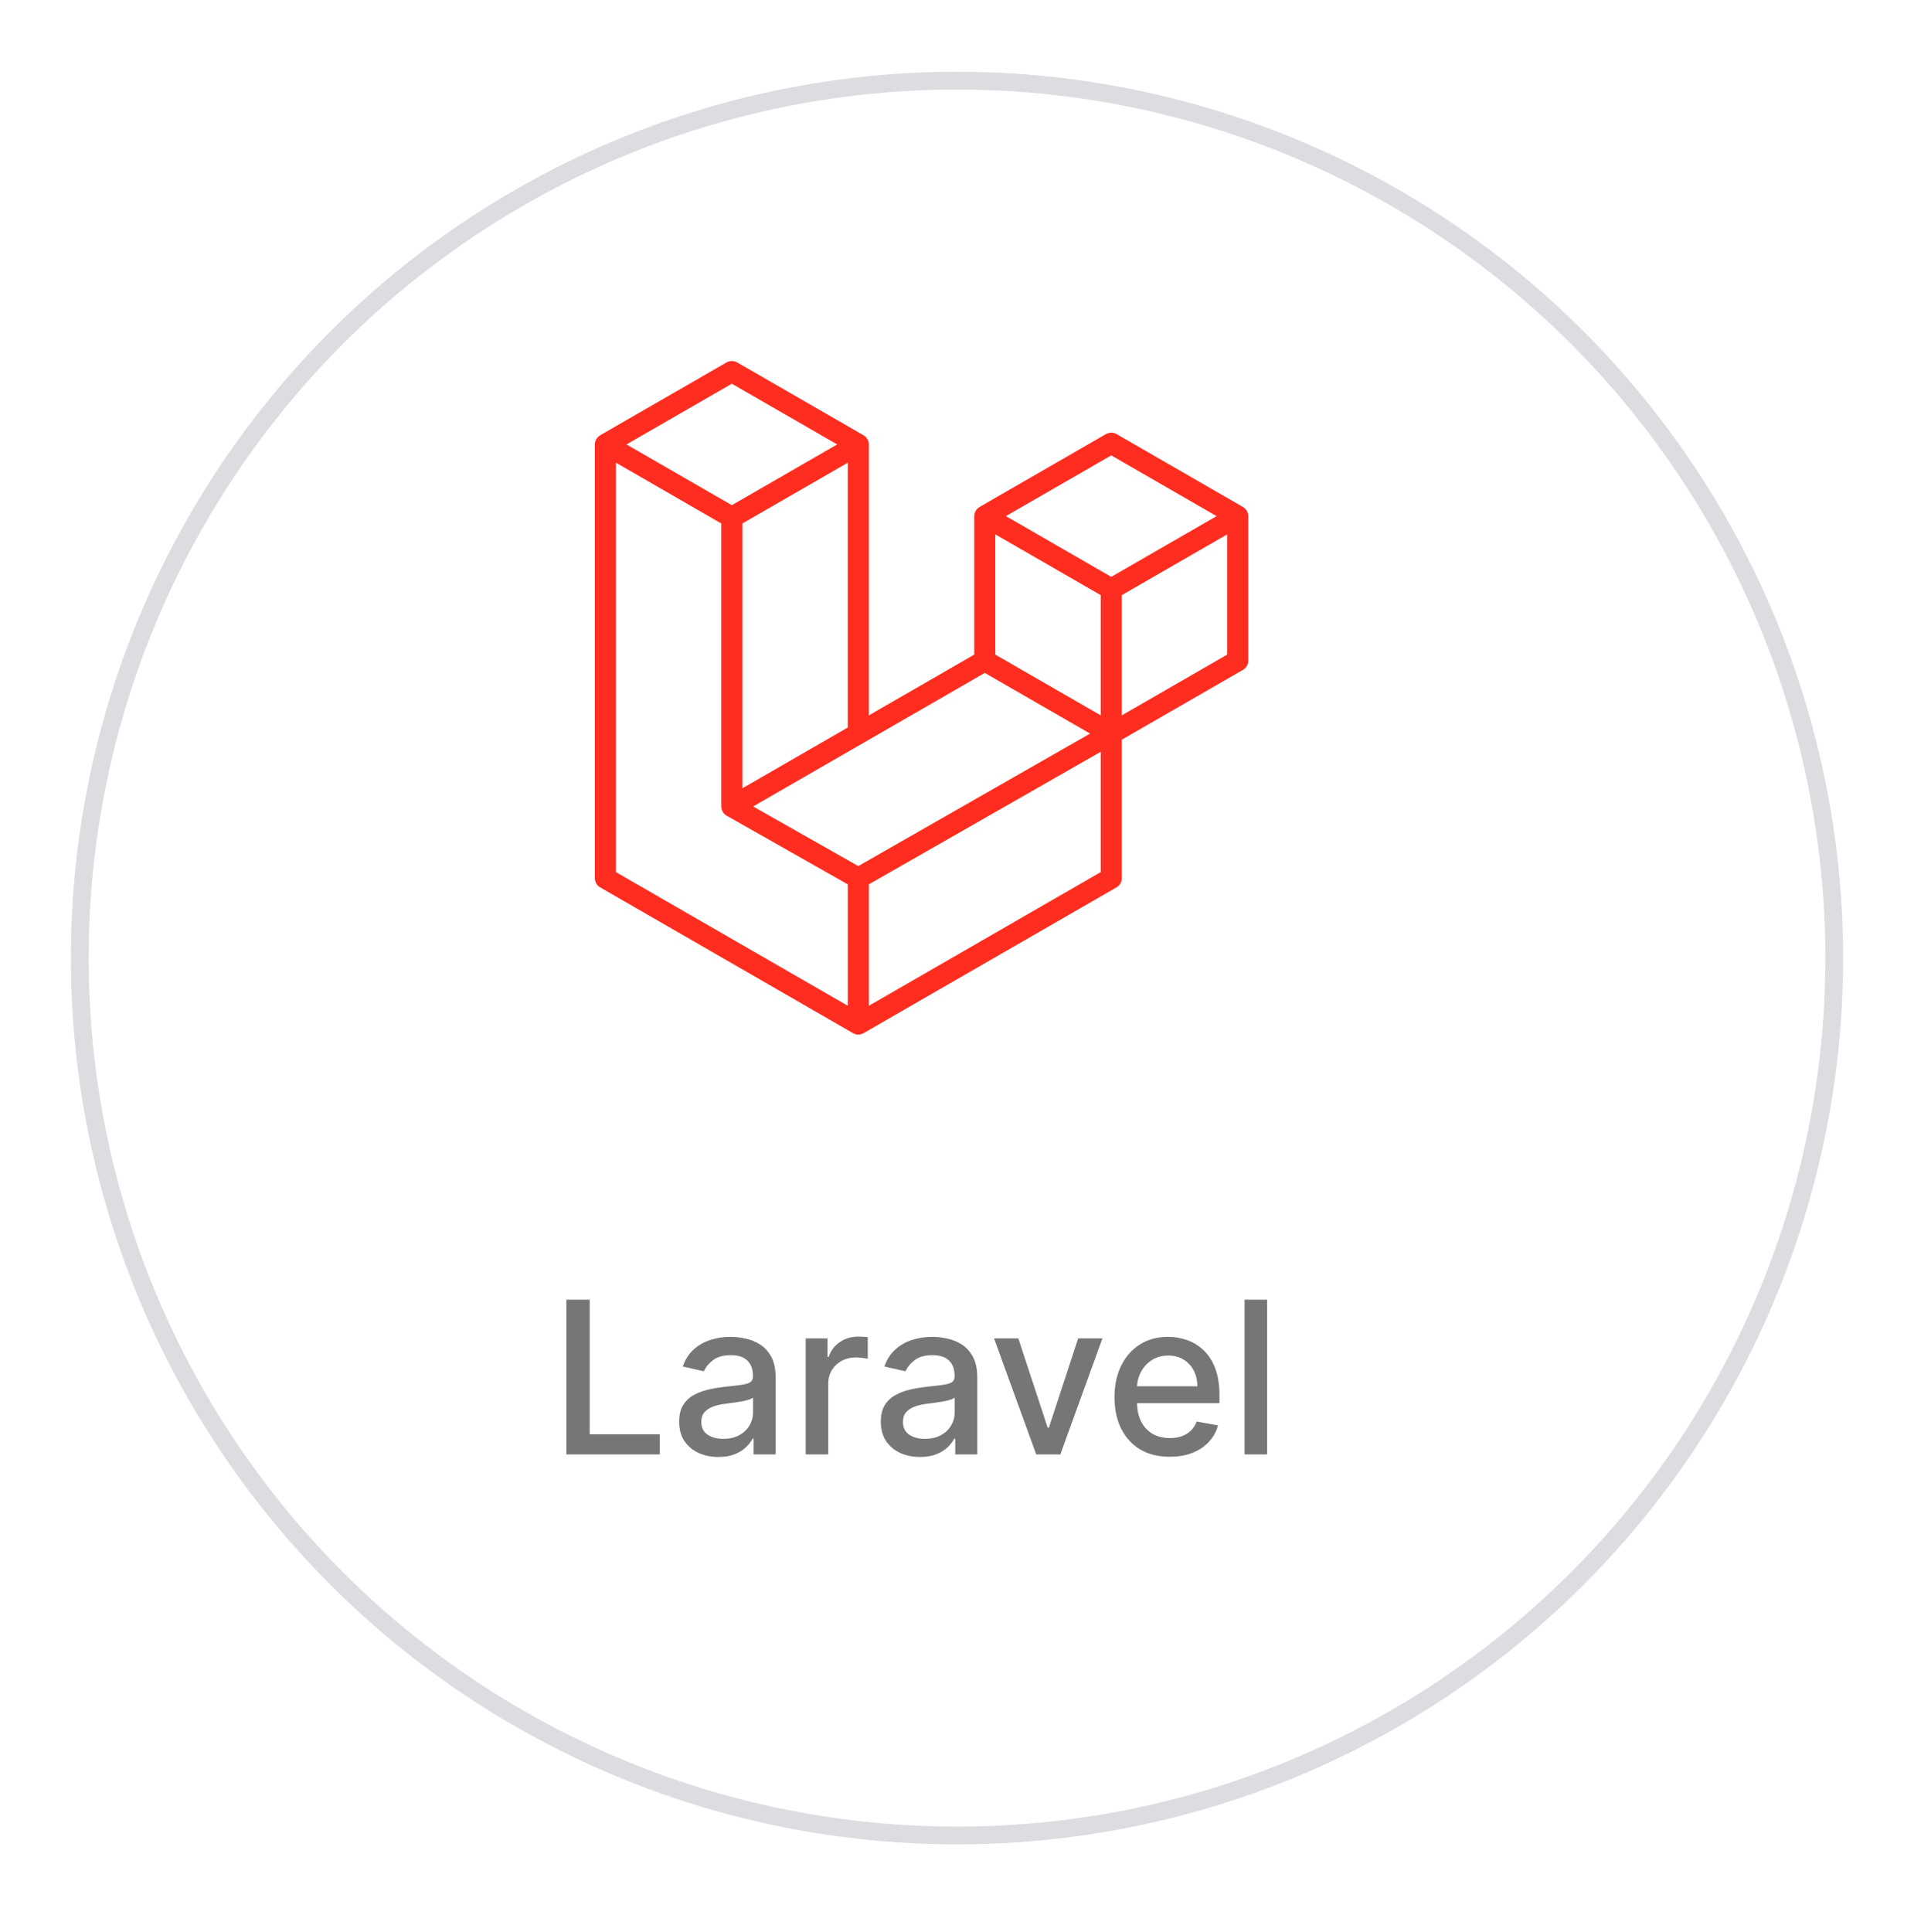
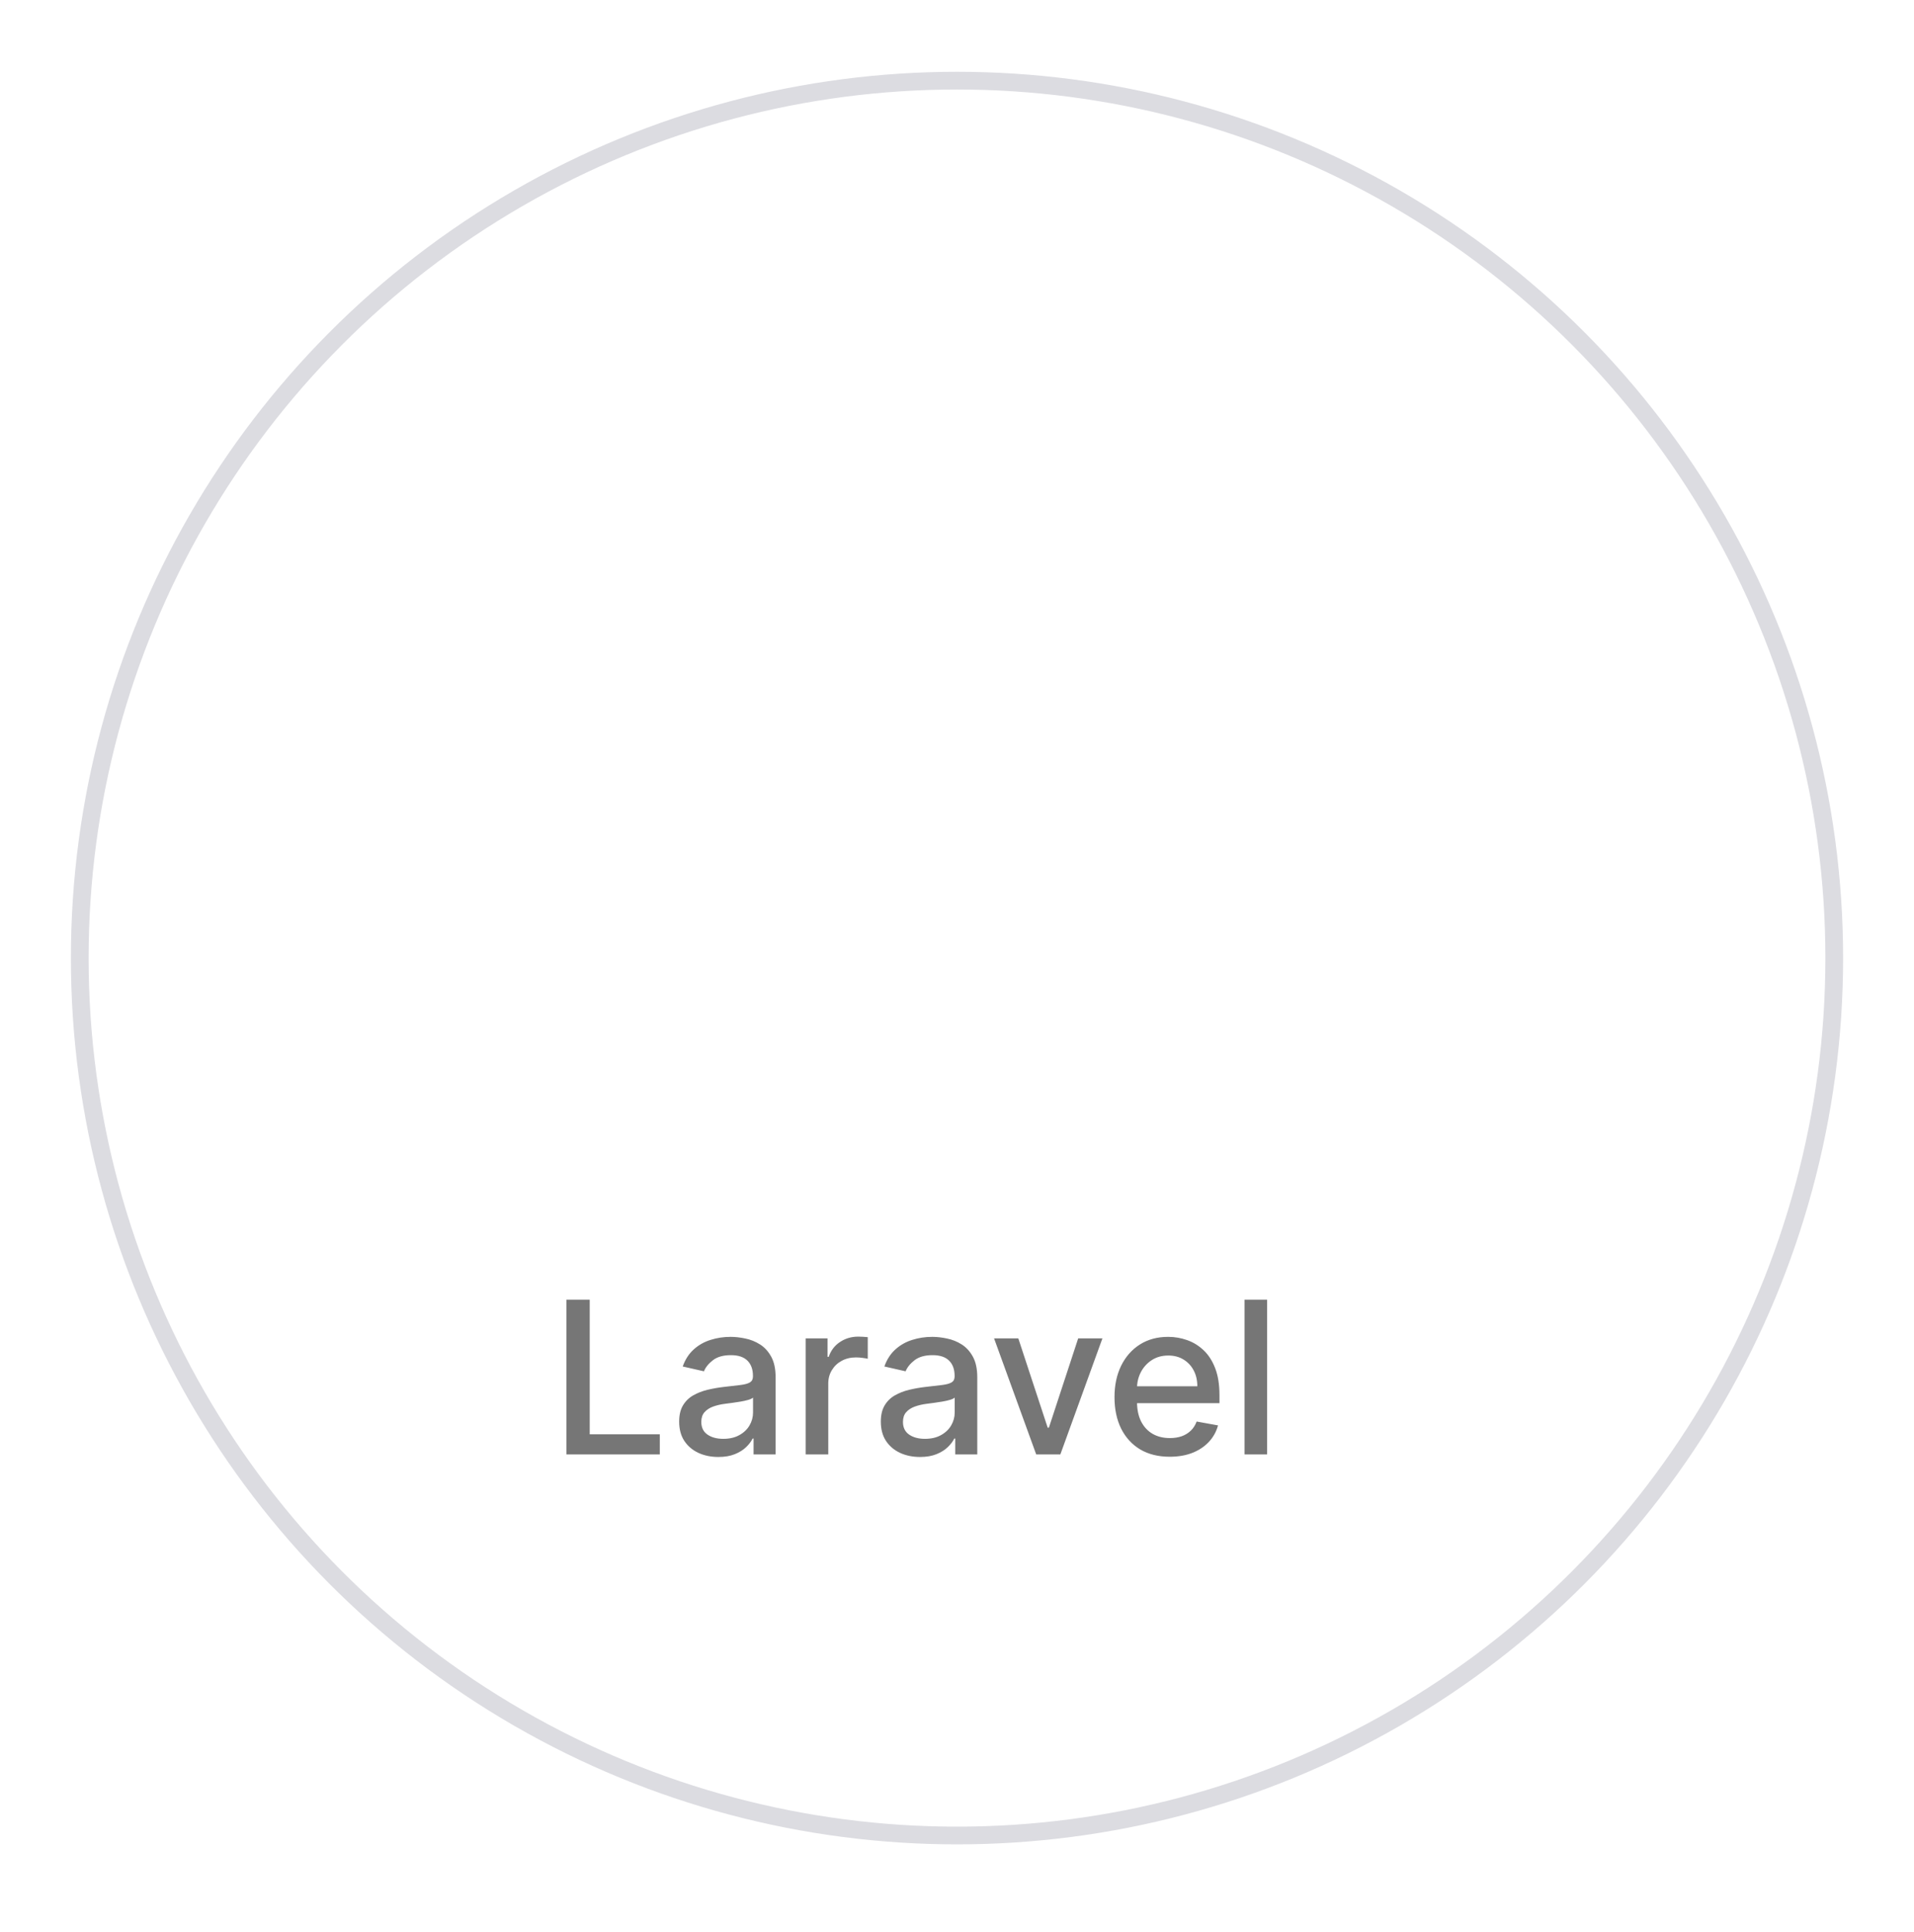
<svg xmlns="http://www.w3.org/2000/svg" width="108" height="109" viewBox="0 0 108 109" fill="none">
  <g filter="url(#filter0_d_1548_6260)">
    <circle cx="52" cy="52.05" r="50" fill="white" />
    <circle cx="52" cy="52.05" r="49.5" stroke="#DCDCE1" />
  </g>
-   <path fill-rule="evenodd" clip-rule="evenodd" d="M70.414 28.962C70.428 29.013 70.435 29.065 70.435 29.117V37.274C70.435 37.379 70.407 37.482 70.355 37.572C70.302 37.663 70.227 37.738 70.136 37.79L63.298 41.731V49.544C63.298 49.757 63.185 49.953 63.001 50.06L48.727 58.286C48.695 58.305 48.659 58.317 48.623 58.329C48.61 58.334 48.597 58.342 48.583 58.346C48.483 58.372 48.379 58.372 48.279 58.346C48.262 58.341 48.248 58.332 48.232 58.326C48.199 58.315 48.165 58.304 48.134 58.286L33.863 50.06C33.772 50.008 33.697 49.932 33.645 49.842C33.592 49.751 33.565 49.649 33.565 49.544V25.074C33.565 25.021 33.572 24.968 33.585 24.918C33.59 24.901 33.6 24.885 33.606 24.868C33.617 24.837 33.628 24.805 33.644 24.776C33.655 24.757 33.671 24.741 33.685 24.723C33.702 24.699 33.717 24.675 33.737 24.654C33.755 24.637 33.777 24.624 33.796 24.61C33.818 24.592 33.837 24.572 33.861 24.558L40.998 20.445C41.088 20.393 41.191 20.366 41.295 20.366C41.399 20.366 41.502 20.393 41.592 20.445L48.728 24.558H48.73C48.753 24.573 48.773 24.592 48.795 24.609C48.814 24.624 48.836 24.637 48.853 24.653C48.873 24.675 48.888 24.699 48.906 24.723C48.919 24.741 48.936 24.757 48.946 24.776C48.963 24.806 48.973 24.837 48.985 24.868C48.991 24.885 49.001 24.901 49.006 24.919C49.019 24.969 49.026 25.022 49.026 25.074V40.358L54.973 36.93V29.117C54.973 29.065 54.98 29.012 54.994 28.962C54.999 28.944 55.008 28.929 55.014 28.912C55.026 28.88 55.037 28.848 55.053 28.819C55.064 28.8 55.081 28.784 55.093 28.767C55.111 28.743 55.126 28.718 55.147 28.697C55.164 28.68 55.185 28.668 55.205 28.653C55.227 28.635 55.246 28.616 55.27 28.602L62.407 24.488C62.498 24.436 62.6 24.409 62.704 24.409C62.808 24.409 62.911 24.436 63.001 24.488L70.137 28.602C70.162 28.616 70.182 28.635 70.204 28.652C70.222 28.667 70.244 28.68 70.261 28.697C70.282 28.718 70.297 28.743 70.314 28.767C70.328 28.784 70.344 28.8 70.355 28.819C70.372 28.848 70.381 28.88 70.393 28.912C70.4 28.929 70.41 28.944 70.414 28.962ZM69.245 36.93V30.147L66.748 31.586L63.298 33.575V40.358L69.246 36.93H69.245ZM62.109 49.2V42.412L58.716 44.353L49.026 49.89V56.741L62.109 49.2ZM34.754 26.104V49.2L47.836 56.74V49.89L41.002 46.018L41 46.016L40.997 46.015C40.974 46.002 40.954 45.982 40.933 45.966C40.914 45.951 40.893 45.939 40.876 45.923L40.875 45.92C40.855 45.902 40.842 45.879 40.826 45.858C40.811 45.838 40.793 45.821 40.781 45.8L40.781 45.798C40.767 45.776 40.759 45.749 40.749 45.724C40.74 45.701 40.727 45.68 40.721 45.657C40.714 45.628 40.712 45.598 40.709 45.569C40.706 45.547 40.7 45.524 40.7 45.502V45.501V29.532L37.251 27.542L34.754 26.104ZM41.296 21.648L35.35 25.074L41.294 28.5L47.239 25.073L41.294 21.648H41.296ZM44.388 43.031L47.837 41.043V26.104L45.34 27.543L41.89 29.532V44.471L44.388 43.031ZM62.704 25.691L56.759 29.117L62.704 32.544L68.648 29.117L62.704 25.691ZM62.109 33.575L58.66 31.586L56.162 30.147V36.93L59.611 38.918L62.109 40.358V33.575ZM48.43 48.86L57.15 43.876L61.509 41.386L55.568 37.962L48.729 41.904L42.495 45.497L48.43 48.86Z" fill="#FF2D20" />
  <path d="M31.959 82.05V73.323H33.276V80.916H37.23V82.05H31.959ZM40.535 82.195C40.12 82.195 39.745 82.118 39.41 81.965C39.075 81.808 38.809 81.583 38.613 81.287C38.42 80.992 38.323 80.629 38.323 80.201C38.323 79.831 38.394 79.527 38.536 79.289C38.678 79.05 38.87 78.861 39.111 78.722C39.353 78.583 39.623 78.478 39.921 78.406C40.219 78.335 40.523 78.281 40.833 78.245C41.225 78.199 41.543 78.162 41.788 78.134C42.032 78.103 42.209 78.053 42.32 77.985C42.431 77.916 42.486 77.806 42.486 77.652V77.622C42.486 77.25 42.381 76.962 42.171 76.757C41.964 76.553 41.654 76.451 41.242 76.451C40.813 76.451 40.475 76.546 40.228 76.736C39.984 76.924 39.815 77.132 39.721 77.362L38.523 77.09C38.666 76.692 38.873 76.371 39.146 76.127C39.421 75.879 39.738 75.701 40.096 75.59C40.454 75.476 40.83 75.419 41.225 75.419C41.486 75.419 41.764 75.451 42.056 75.513C42.352 75.573 42.627 75.683 42.883 75.845C43.141 76.007 43.353 76.239 43.518 76.54C43.682 76.838 43.765 77.226 43.765 77.703V82.05H42.521V81.155H42.469C42.387 81.32 42.264 81.482 42.099 81.641C41.934 81.8 41.722 81.932 41.464 82.037C41.205 82.142 40.896 82.195 40.535 82.195ZM40.812 81.172C41.164 81.172 41.465 81.103 41.715 80.963C41.968 80.824 42.16 80.642 42.291 80.418C42.424 80.191 42.491 79.948 42.491 79.689V78.845C42.445 78.891 42.357 78.933 42.227 78.973C42.099 79.01 41.952 79.043 41.788 79.071C41.623 79.097 41.462 79.121 41.306 79.144C41.15 79.164 41.019 79.181 40.914 79.195C40.667 79.226 40.441 79.279 40.236 79.353C40.035 79.426 39.873 79.533 39.751 79.672C39.631 79.808 39.572 79.99 39.572 80.218C39.572 80.533 39.688 80.772 39.921 80.933C40.154 81.093 40.451 81.172 40.812 81.172ZM45.462 82.05V75.504H46.694V76.544H46.762C46.881 76.192 47.091 75.915 47.392 75.713C47.696 75.509 48.04 75.406 48.424 75.406C48.503 75.406 48.597 75.409 48.705 75.415C48.816 75.421 48.902 75.428 48.965 75.436V76.655C48.914 76.641 48.823 76.625 48.692 76.608C48.561 76.588 48.431 76.578 48.3 76.578C47.999 76.578 47.73 76.642 47.495 76.77C47.262 76.895 47.077 77.07 46.941 77.294C46.804 77.516 46.736 77.769 46.736 78.053V82.05H45.462ZM51.914 82.195C51.499 82.195 51.124 82.118 50.789 81.965C50.453 81.808 50.188 81.583 49.992 81.287C49.799 80.992 49.702 80.629 49.702 80.201C49.702 79.831 49.773 79.527 49.915 79.289C50.057 79.05 50.249 78.861 50.49 78.722C50.732 78.583 51.002 78.478 51.3 78.406C51.598 78.335 51.902 78.281 52.212 78.245C52.604 78.199 52.922 78.162 53.166 78.134C53.411 78.103 53.588 78.053 53.699 77.985C53.81 77.916 53.865 77.806 53.865 77.652V77.622C53.865 77.25 53.76 76.962 53.55 76.757C53.343 76.553 53.033 76.451 52.621 76.451C52.192 76.451 51.854 76.546 51.607 76.736C51.363 76.924 51.194 77.132 51.1 77.362L49.902 77.09C50.044 76.692 50.252 76.371 50.525 76.127C50.8 75.879 51.117 75.701 51.475 75.59C51.833 75.476 52.209 75.419 52.604 75.419C52.865 75.419 53.142 75.451 53.435 75.513C53.73 75.573 54.006 75.683 54.262 75.845C54.52 76.007 54.732 76.239 54.897 76.54C55.061 76.838 55.144 77.226 55.144 77.703V82.05H53.9V81.155H53.848C53.766 81.32 53.642 81.482 53.478 81.641C53.313 81.8 53.101 81.932 52.843 82.037C52.584 82.142 52.275 82.195 51.914 82.195ZM52.191 81.172C52.543 81.172 52.844 81.103 53.094 80.963C53.347 80.824 53.539 80.642 53.669 80.418C53.803 80.191 53.87 79.948 53.87 79.689V78.845C53.824 78.891 53.736 78.933 53.605 78.973C53.478 79.01 53.331 79.043 53.166 79.071C53.002 79.097 52.841 79.121 52.685 79.144C52.529 79.164 52.398 79.181 52.293 79.195C52.046 79.226 51.82 79.279 51.615 79.353C51.414 79.426 51.252 79.533 51.13 79.672C51.01 79.808 50.951 79.99 50.951 80.218C50.951 80.533 51.067 80.772 51.3 80.933C51.533 81.093 51.83 81.172 52.191 81.172ZM62.206 75.504L59.832 82.05H58.469L56.091 75.504H57.459L59.117 80.541H59.185L60.838 75.504H62.206ZM66.002 82.182C65.357 82.182 64.802 82.044 64.336 81.769C63.873 81.49 63.515 81.1 63.262 80.597C63.012 80.091 62.887 79.499 62.887 78.82C62.887 78.149 63.012 77.558 63.262 77.047C63.515 76.536 63.867 76.137 64.319 75.85C64.773 75.563 65.304 75.419 65.912 75.419C66.282 75.419 66.64 75.48 66.986 75.603C67.333 75.725 67.644 75.916 67.919 76.178C68.195 76.439 68.412 76.779 68.571 77.196C68.731 77.611 68.81 78.115 68.81 78.709V79.161H63.607V78.206H67.561C67.561 77.871 67.493 77.574 67.357 77.316C67.221 77.054 67.029 76.848 66.782 76.698C66.537 76.547 66.25 76.472 65.921 76.472C65.563 76.472 65.25 76.56 64.983 76.736C64.719 76.909 64.515 77.137 64.37 77.418C64.228 77.696 64.157 77.999 64.157 78.326V79.071C64.157 79.509 64.233 79.881 64.387 80.188C64.543 80.495 64.76 80.729 65.039 80.891C65.317 81.05 65.642 81.129 66.015 81.129C66.256 81.129 66.476 81.095 66.675 81.027C66.874 80.956 67.046 80.851 67.191 80.712C67.336 80.573 67.446 80.401 67.523 80.196L68.729 80.414C68.632 80.769 68.459 81.08 68.209 81.347C67.962 81.611 67.651 81.817 67.276 81.965C66.904 82.11 66.479 82.182 66.002 82.182ZM71.498 73.323V82.05H70.224V73.323H71.498Z" fill="#767676" />
  <defs>
    <filter id="filter0_d_1548_6260" x="0" y="0.05" width="108" height="108" filterUnits="userSpaceOnUse" color-interpolation-filters="sRGB">
      <feFlood flood-opacity="0" result="BackgroundImageFix" />
      <feColorMatrix in="SourceAlpha" type="matrix" values="0 0 0 0 0 0 0 0 0 0 0 0 0 0 0 0 0 0 127 0" result="hardAlpha" />
      <feOffset dx="2" dy="2" />
      <feGaussianBlur stdDeviation="2" />
      <feComposite in2="hardAlpha" operator="out" />
      <feColorMatrix type="matrix" values="0 0 0 0 0.863 0 0 0 0 0.863 0 0 0 0 0.882 0 0 0 0.42 0" />
      <feBlend mode="normal" in2="BackgroundImageFix" result="effect1_dropShadow_1548_6260" />
      <feBlend mode="normal" in="SourceGraphic" in2="effect1_dropShadow_1548_6260" result="shape" />
    </filter>
  </defs>
</svg>